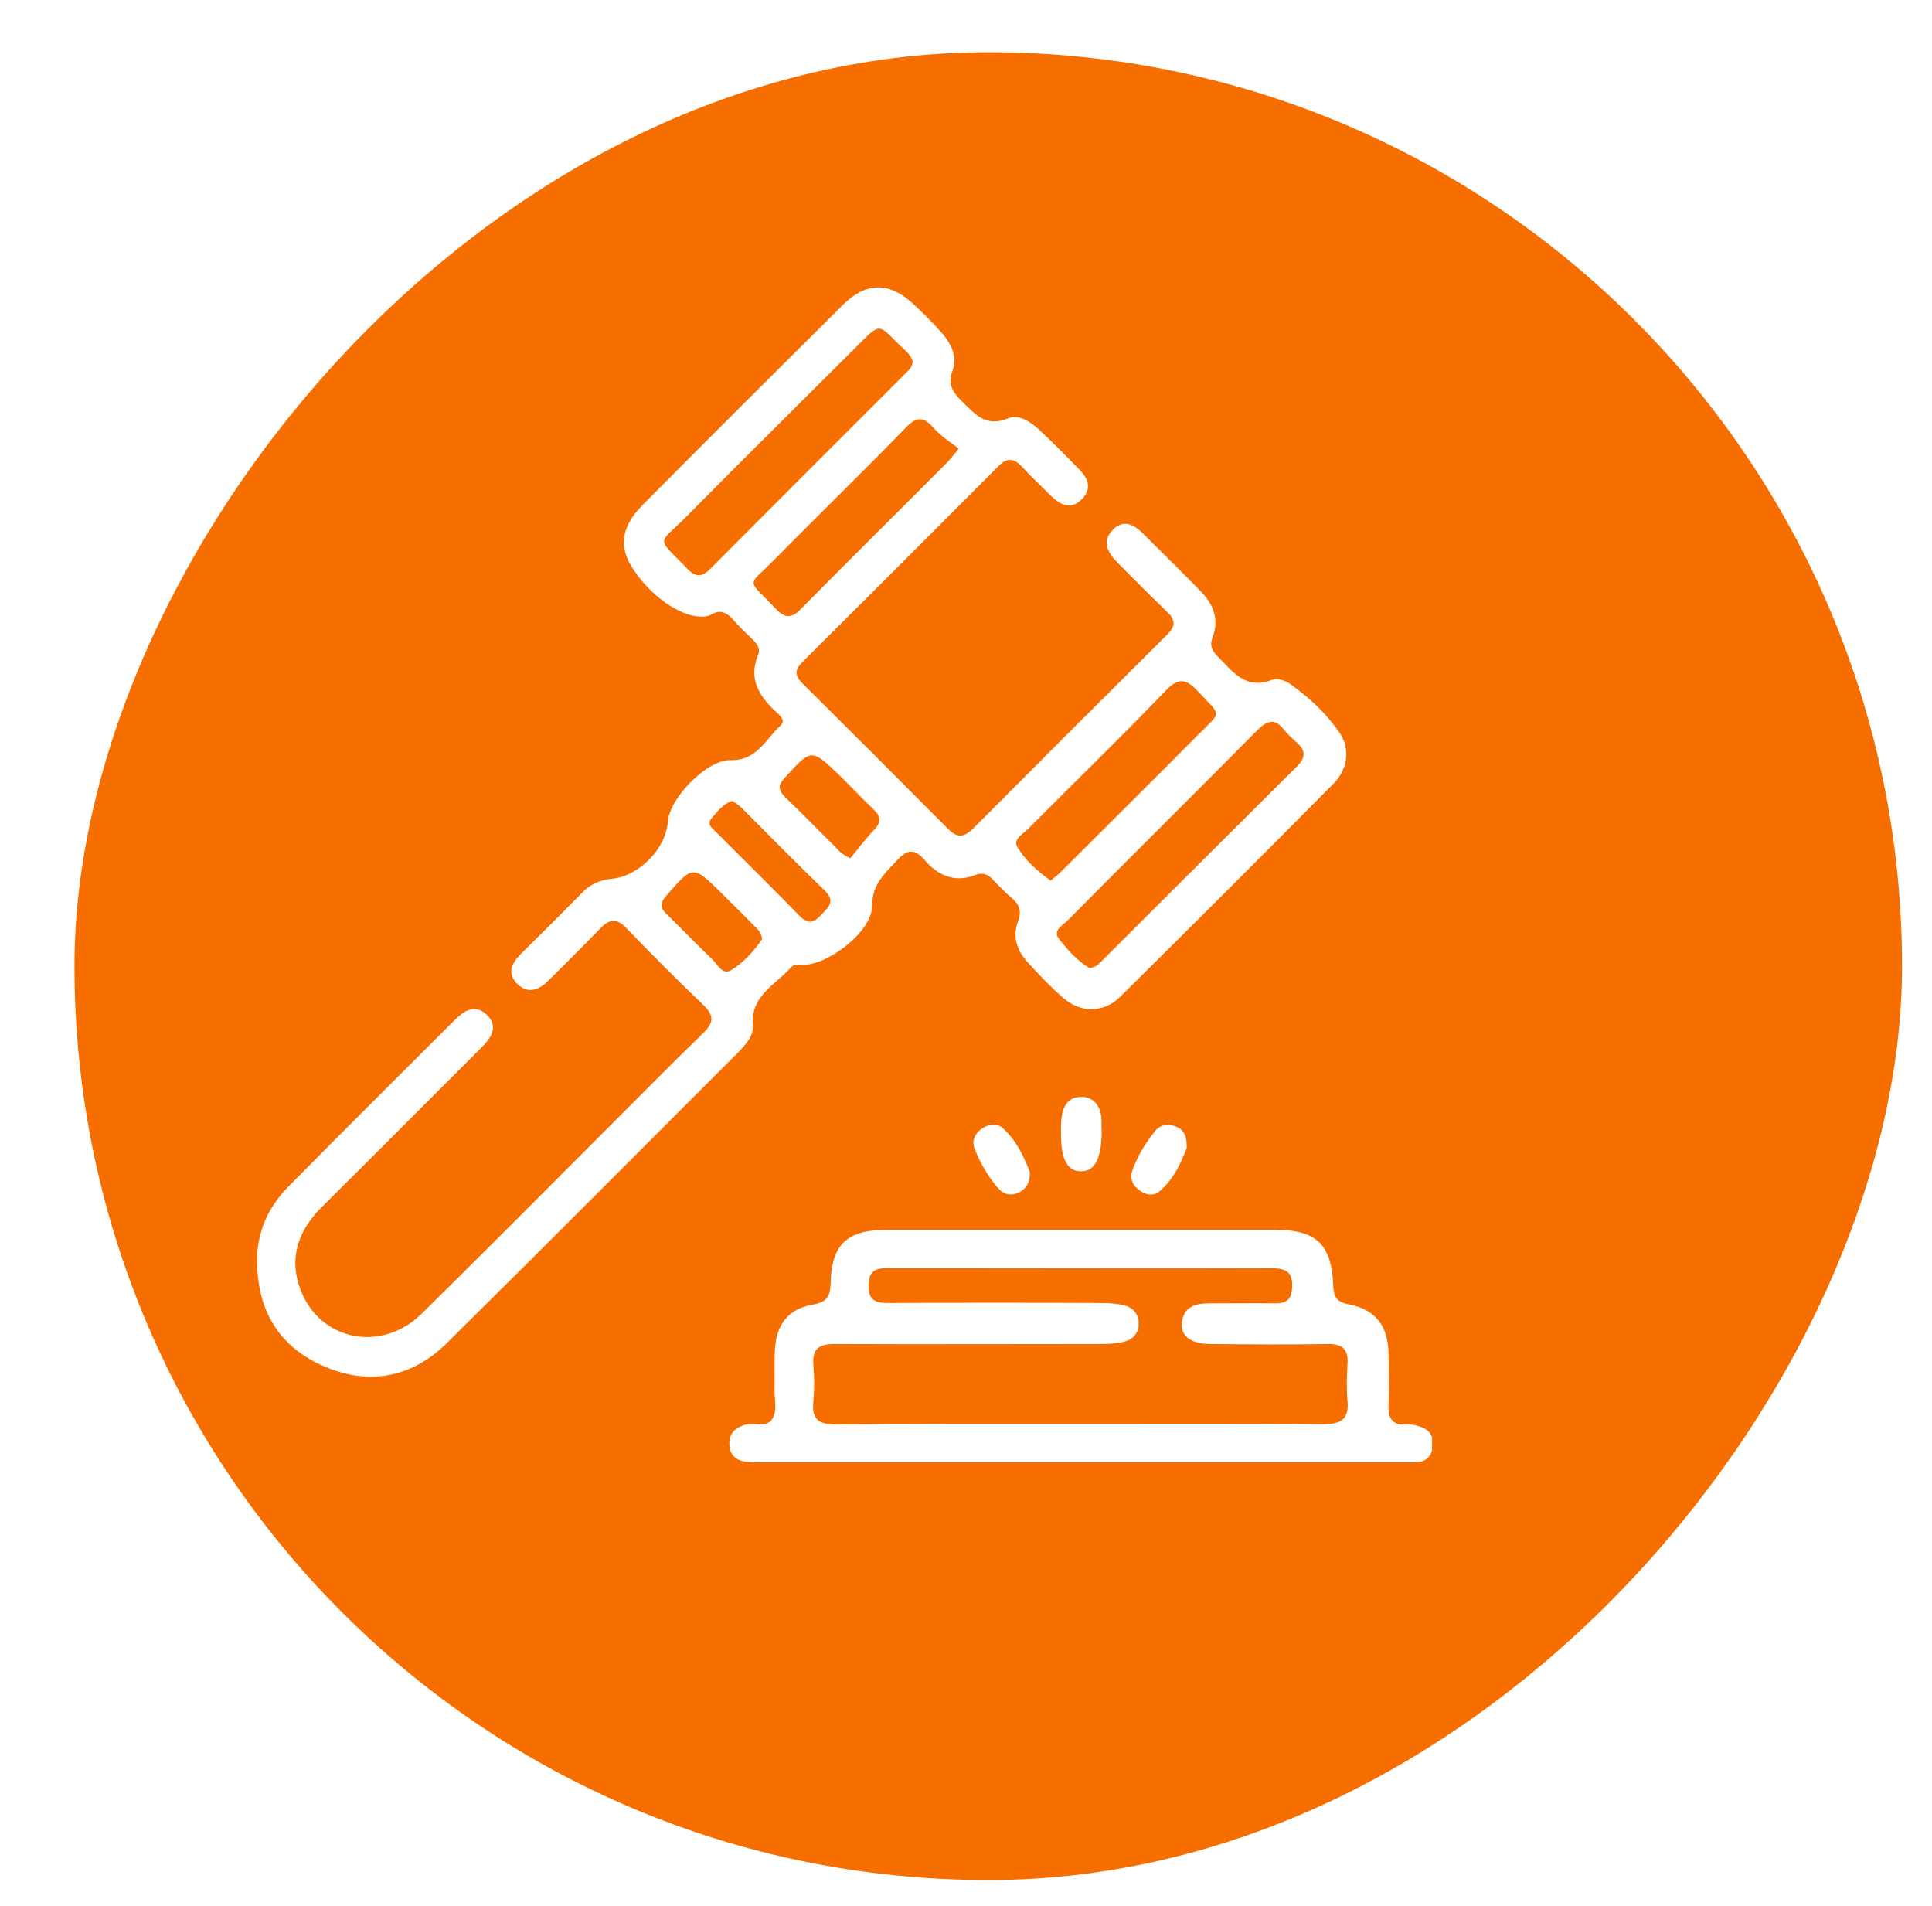
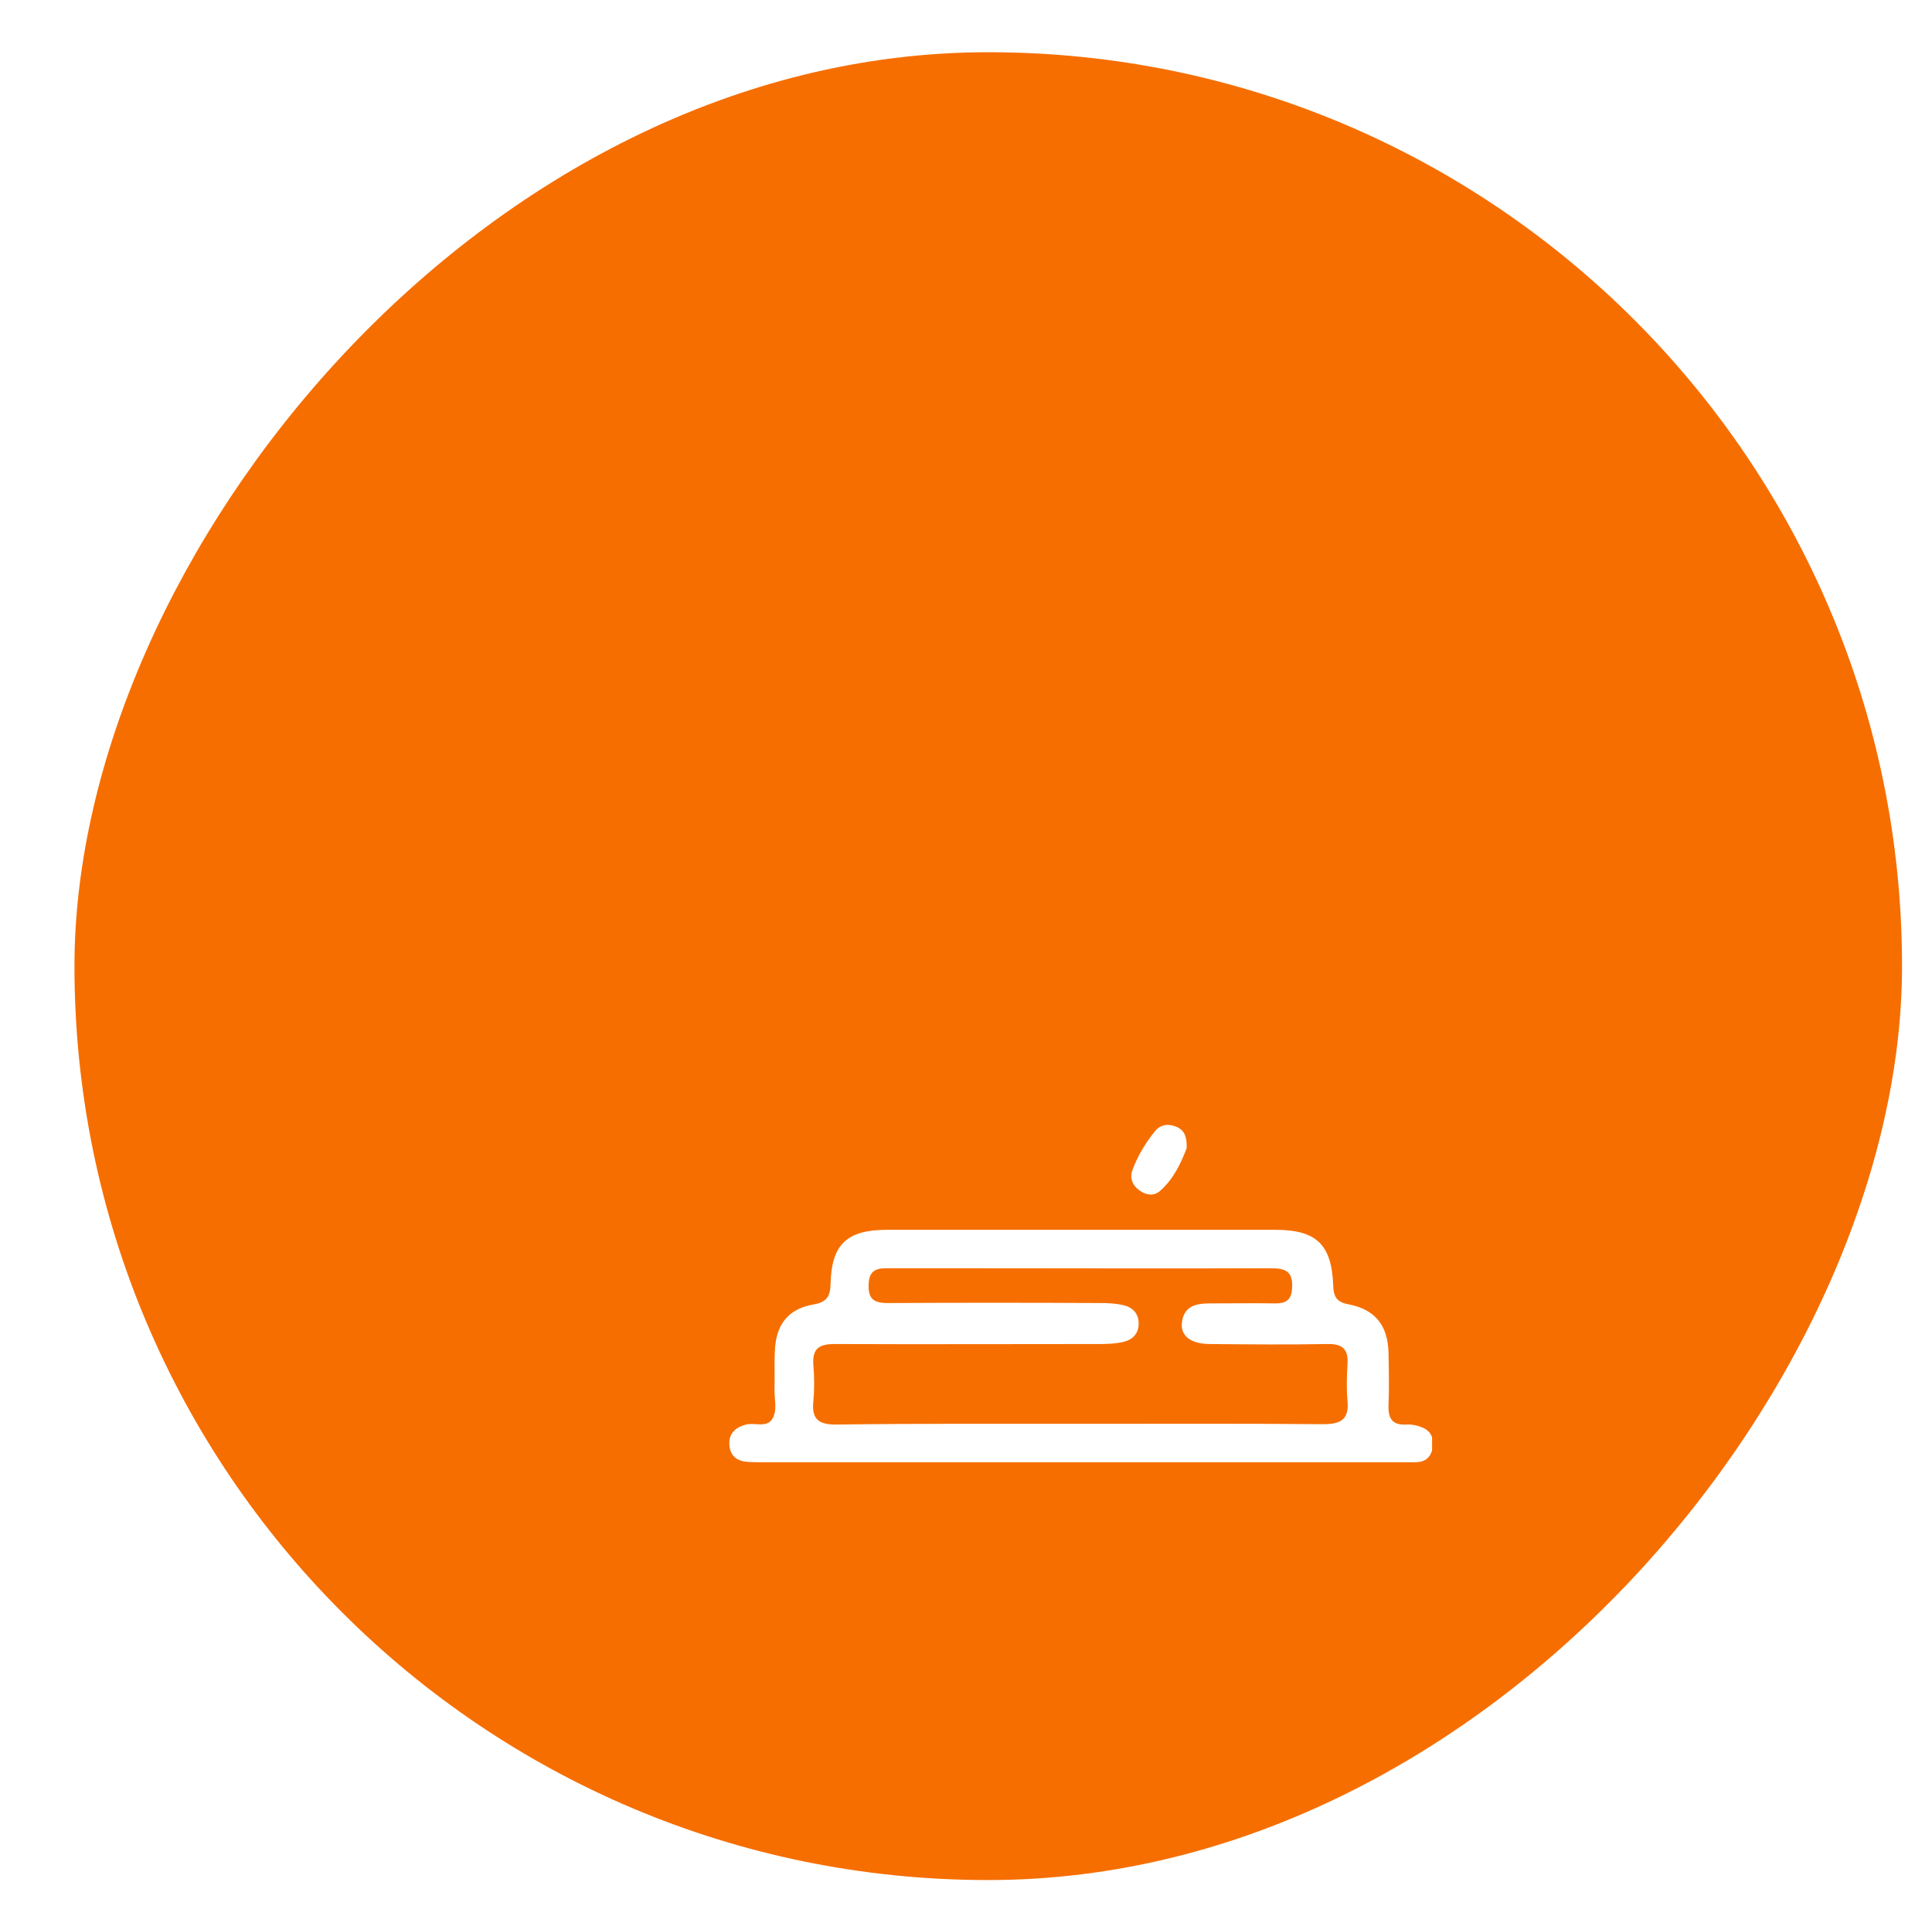
<svg xmlns="http://www.w3.org/2000/svg" width="74" height="73" viewBox="0 0 74 73" fill="none">
  <g filter="url(#filter0_d_3002_9)">
    <rect width="70" height="70" rx="35" transform="matrix(1 0 0 -1 0.852 70)" fill="#F66E00" />
  </g>
  <g clip-path="url(#clip0_3002_9)">
-     <path d="M9.852 48.402C9.81 47.224 10.259 46.243 11.059 45.43C13.164 43.299 15.283 41.196 17.401 39.08C17.766 38.715 18.173 38.435 18.622 38.841C19.113 39.29 18.833 39.724 18.454 40.103C16.419 42.136 14.399 44.168 12.35 46.201C11.438 47.098 11.045 48.15 11.508 49.383C12.238 51.346 14.609 51.822 16.139 50.322C18.454 48.051 20.741 45.738 23.042 43.439C24.333 42.15 25.61 40.846 26.915 39.584C27.308 39.206 27.392 38.925 26.957 38.505C25.947 37.537 24.951 36.542 23.982 35.533C23.617 35.154 23.337 35.196 22.986 35.561C22.341 36.234 21.667 36.892 21.008 37.551C20.657 37.902 20.25 38.084 19.843 37.706C19.38 37.285 19.604 36.864 19.983 36.5C20.769 35.729 21.541 34.958 22.313 34.173C22.621 33.85 23.014 33.696 23.435 33.654C24.474 33.556 25.512 32.505 25.582 31.453C25.652 30.556 27.083 29.084 27.981 29.112C28.992 29.14 29.328 28.299 29.904 27.78C30.128 27.57 29.82 27.36 29.665 27.206C29.048 26.617 28.669 25.972 29.034 25.089C29.132 24.864 29.02 24.682 28.865 24.528C28.599 24.262 28.318 24.009 28.08 23.729C27.827 23.449 27.575 23.322 27.224 23.547C27.182 23.575 27.14 23.575 27.097 23.589C26.241 23.785 24.838 22.832 24.123 21.584C23.716 20.855 23.842 20.126 24.586 19.369C27.154 16.776 29.735 14.21 32.317 11.645C33.187 10.79 34.085 10.804 34.969 11.631C35.348 11.981 35.713 12.346 36.05 12.724C36.429 13.145 36.681 13.649 36.485 14.196C36.288 14.715 36.485 15.009 36.836 15.36C37.341 15.851 37.748 16.383 38.617 16.019C39.024 15.851 39.487 16.159 39.81 16.467C40.343 16.958 40.849 17.477 41.354 17.995C41.691 18.332 41.817 18.724 41.452 19.103C41.059 19.523 40.652 19.369 40.287 19.019C39.908 18.64 39.516 18.276 39.151 17.883C38.828 17.533 38.561 17.519 38.225 17.869C35.741 20.364 33.243 22.86 30.732 25.355C30.437 25.649 30.437 25.874 30.732 26.168C32.612 28.033 34.478 29.897 36.33 31.762C36.681 32.112 36.934 32.056 37.27 31.734C39.74 29.252 42.224 26.771 44.707 24.304C45.03 23.981 45.03 23.743 44.707 23.435C44.062 22.818 43.444 22.187 42.813 21.556C42.434 21.178 42.182 20.729 42.631 20.28C43.066 19.846 43.487 20.126 43.837 20.491C44.553 21.206 45.269 21.907 45.97 22.622C46.461 23.126 46.714 23.701 46.447 24.402C46.321 24.71 46.419 24.921 46.644 25.145C47.219 25.72 47.696 26.421 48.706 26.042C48.931 25.958 49.226 26.056 49.436 26.21C50.166 26.729 50.811 27.332 51.316 28.075C51.723 28.678 51.625 29.463 51.078 30.009C48.37 32.743 45.633 35.477 42.897 38.182C42.266 38.799 41.396 38.799 40.736 38.224C40.245 37.804 39.796 37.327 39.347 36.837C38.94 36.388 38.772 35.841 38.996 35.28C39.151 34.874 39.025 34.621 38.73 34.369C38.477 34.159 38.253 33.921 38.028 33.682C37.832 33.472 37.621 33.402 37.341 33.514C36.555 33.822 35.909 33.514 35.404 32.925C35.025 32.491 34.745 32.533 34.38 32.925C33.903 33.444 33.398 33.85 33.398 34.72C33.398 35.673 31.714 36.963 30.76 36.949C30.591 36.949 30.423 36.907 30.297 37.047C29.707 37.72 28.739 38.126 28.837 39.276C28.865 39.682 28.557 40.005 28.276 40.299C24.558 44.014 20.853 47.743 17.107 51.444C15.788 52.748 14.16 53.07 12.448 52.341C10.75 51.626 9.88 50.266 9.852 48.402ZM34.955 13.832C34.857 13.509 34.562 13.341 34.338 13.103C33.678 12.416 33.664 12.416 32.977 13.103C30.746 15.332 28.501 17.547 26.284 19.79C25.189 20.897 25.105 20.519 26.326 21.78C26.634 22.103 26.873 22.117 27.196 21.794C29.679 19.299 32.177 16.804 34.675 14.308C34.801 14.182 34.955 14.056 34.955 13.832ZM41.733 37.075C41.971 37.047 42.083 36.921 42.196 36.808C44.693 34.313 47.191 31.818 49.689 29.337C50.011 29.014 50.011 28.748 49.689 28.453C49.52 28.299 49.338 28.145 49.197 27.963C48.819 27.472 48.524 27.598 48.131 27.991C45.732 30.416 43.304 32.813 40.905 35.238C40.708 35.435 40.301 35.631 40.568 35.967C40.905 36.388 41.27 36.808 41.733 37.075ZM40.245 33.724C40.414 33.584 40.582 33.458 40.722 33.304C42.434 31.593 44.16 29.883 45.872 28.159C46.812 27.206 46.812 27.472 45.872 26.463C45.423 25.986 45.128 25.944 44.651 26.449C42.925 28.243 41.129 29.981 39.375 31.748C39.179 31.944 38.772 32.14 38.982 32.463C39.291 32.967 39.726 33.36 40.245 33.724ZM36.723 17.182C36.386 16.916 36.022 16.692 35.755 16.383C35.376 15.949 35.11 15.949 34.703 16.369C33.047 18.079 31.335 19.734 29.665 21.43C28.599 22.509 28.585 22.117 29.707 23.308C30.058 23.673 30.311 23.701 30.675 23.322C32.528 21.444 34.408 19.593 36.26 17.729C36.386 17.603 36.485 17.477 36.723 17.182ZM32.57 32.869C32.879 32.491 33.173 32.098 33.51 31.748C33.748 31.481 33.748 31.285 33.496 31.033C33.033 30.598 32.612 30.136 32.163 29.701C31.068 28.649 31.082 28.664 30.058 29.785C29.777 30.093 29.82 30.276 30.086 30.542C30.746 31.173 31.377 31.832 32.023 32.463C32.121 32.575 32.219 32.701 32.57 32.869ZM29.188 35.967C29.174 35.715 29.02 35.589 28.893 35.463C28.487 35.042 28.066 34.636 27.659 34.229C26.536 33.121 26.55 33.121 25.512 34.313C25.273 34.593 25.287 34.776 25.54 35.014C26.129 35.589 26.691 36.178 27.28 36.738C27.49 36.935 27.673 37.355 27.995 37.159C28.487 36.864 28.88 36.416 29.188 35.967ZM28.052 30.668C27.673 30.794 27.476 31.089 27.252 31.341C27.055 31.565 27.28 31.72 27.42 31.86C28.487 32.925 29.567 33.991 30.619 35.07C30.97 35.435 31.195 35.322 31.475 35.014C31.742 34.734 32.008 34.509 31.588 34.103C30.493 33.051 29.441 31.972 28.374 30.907C28.276 30.822 28.164 30.752 28.052 30.668Z" fill="white" />
    <path d="M41.34 56C37.313 56 33.3 56 29.273 56C29.063 56 28.852 56 28.642 55.986C28.235 55.958 27.968 55.762 27.94 55.355C27.898 54.921 28.151 54.668 28.572 54.556C28.908 54.472 29.343 54.682 29.568 54.36C29.792 54.023 29.652 53.589 29.666 53.196C29.68 52.706 29.652 52.215 29.68 51.724C29.722 50.729 30.185 50.126 31.153 49.958C31.645 49.874 31.799 49.664 31.813 49.187C31.841 47.659 32.43 47.098 33.974 47.098C38.927 47.098 43.894 47.098 48.847 47.098C50.419 47.098 51.008 47.659 51.065 49.229C51.079 49.692 51.219 49.874 51.682 49.958C52.678 50.154 53.155 50.771 53.183 51.794C53.197 52.467 53.211 53.154 53.183 53.827C53.169 54.318 53.324 54.584 53.857 54.556C54.053 54.542 54.278 54.584 54.474 54.668C54.797 54.794 54.923 55.061 54.881 55.411C54.839 55.72 54.671 55.944 54.362 55.986C54.109 56.028 53.857 56.028 53.59 56.028C49.479 56 45.41 56 41.34 56ZM41.34 54.528C44.456 54.528 47.557 54.514 50.672 54.542C51.345 54.542 51.682 54.374 51.612 53.645C51.57 53.182 51.584 52.706 51.612 52.243C51.654 51.668 51.415 51.458 50.84 51.472C49.339 51.5 47.851 51.486 46.35 51.472C45.62 51.472 45.213 51.164 45.269 50.659C45.34 50.014 45.817 49.916 46.336 49.916C47.178 49.916 48.02 49.902 48.861 49.916C49.31 49.916 49.479 49.734 49.493 49.285C49.521 48.64 49.17 48.57 48.651 48.57C44.778 48.584 40.892 48.57 37.019 48.57C35.994 48.57 34.956 48.57 33.932 48.57C33.511 48.57 33.286 48.71 33.272 49.173C33.244 49.734 33.455 49.902 34.002 49.902C36.71 49.888 39.418 49.888 42.14 49.902C42.435 49.902 42.744 49.916 43.038 49.986C43.389 50.07 43.614 50.308 43.614 50.687C43.614 51.065 43.389 51.304 43.038 51.388C42.744 51.458 42.435 51.472 42.14 51.472C38.745 51.472 35.363 51.486 31.967 51.472C31.364 51.472 31.111 51.654 31.153 52.271C31.195 52.734 31.195 53.21 31.153 53.673C31.083 54.346 31.35 54.556 32.023 54.556C35.124 54.514 38.225 54.528 41.34 54.528Z" fill="white" />
-     <path d="M42.197 43.285C42.197 44.392 41.93 44.855 41.411 44.855C40.892 44.869 40.639 44.407 40.639 43.453C40.639 43.215 40.625 42.991 40.667 42.766C40.723 42.332 40.948 41.995 41.425 42.009C41.888 42.009 42.126 42.346 42.182 42.766C42.197 42.991 42.182 43.229 42.197 43.285Z" fill="white" />
-     <path d="M39.446 44.897C39.446 45.318 39.305 45.528 39.025 45.668C38.73 45.808 38.449 45.752 38.253 45.528C37.846 45.079 37.551 44.547 37.327 43.986C37.215 43.692 37.327 43.439 37.579 43.243C37.846 43.047 38.183 42.991 38.421 43.215C38.94 43.692 39.235 44.322 39.446 44.897Z" fill="white" />
    <path d="M45.452 43.972C45.241 44.519 44.961 45.15 44.427 45.612C44.189 45.822 43.894 45.766 43.656 45.598C43.375 45.402 43.263 45.121 43.375 44.813C43.572 44.266 43.88 43.762 44.245 43.313C44.456 43.061 44.764 43.019 45.073 43.159C45.368 43.285 45.466 43.537 45.452 43.972Z" fill="white" />
  </g>
  <defs>
    <filter id="filter0_d_3002_9" x="0.852" y="0" width="73" height="73" filterUnits="userSpaceOnUse" color-interpolation-filters="sRGB">
      <feFlood flood-opacity="0" result="BackgroundImageFix" />
      <feColorMatrix in="SourceAlpha" type="matrix" values="0 0 0 0 0 0 0 0 0 0 0 0 0 0 0 0 0 0 127 0" result="hardAlpha" />
      <feOffset dx="2" dy="2" />
      <feGaussianBlur stdDeviation="0.5" />
      <feComposite in2="hardAlpha" operator="out" />
      <feColorMatrix type="matrix" values="0 0 0 0 0 0 0 0 0 0 0 0 0 0 0 0 0 0 0.25 0" />
      <feBlend mode="normal" in2="BackgroundImageFix" result="effect1_dropShadow_3002_9" />
      <feBlend mode="normal" in="SourceGraphic" in2="effect1_dropShadow_3002_9" result="shape" />
    </filter>
    <clipPath id="clip0_3002_9">
      <rect width="45" height="45" fill="white" transform="translate(9.852 11)" />
    </clipPath>
  </defs>
</svg>